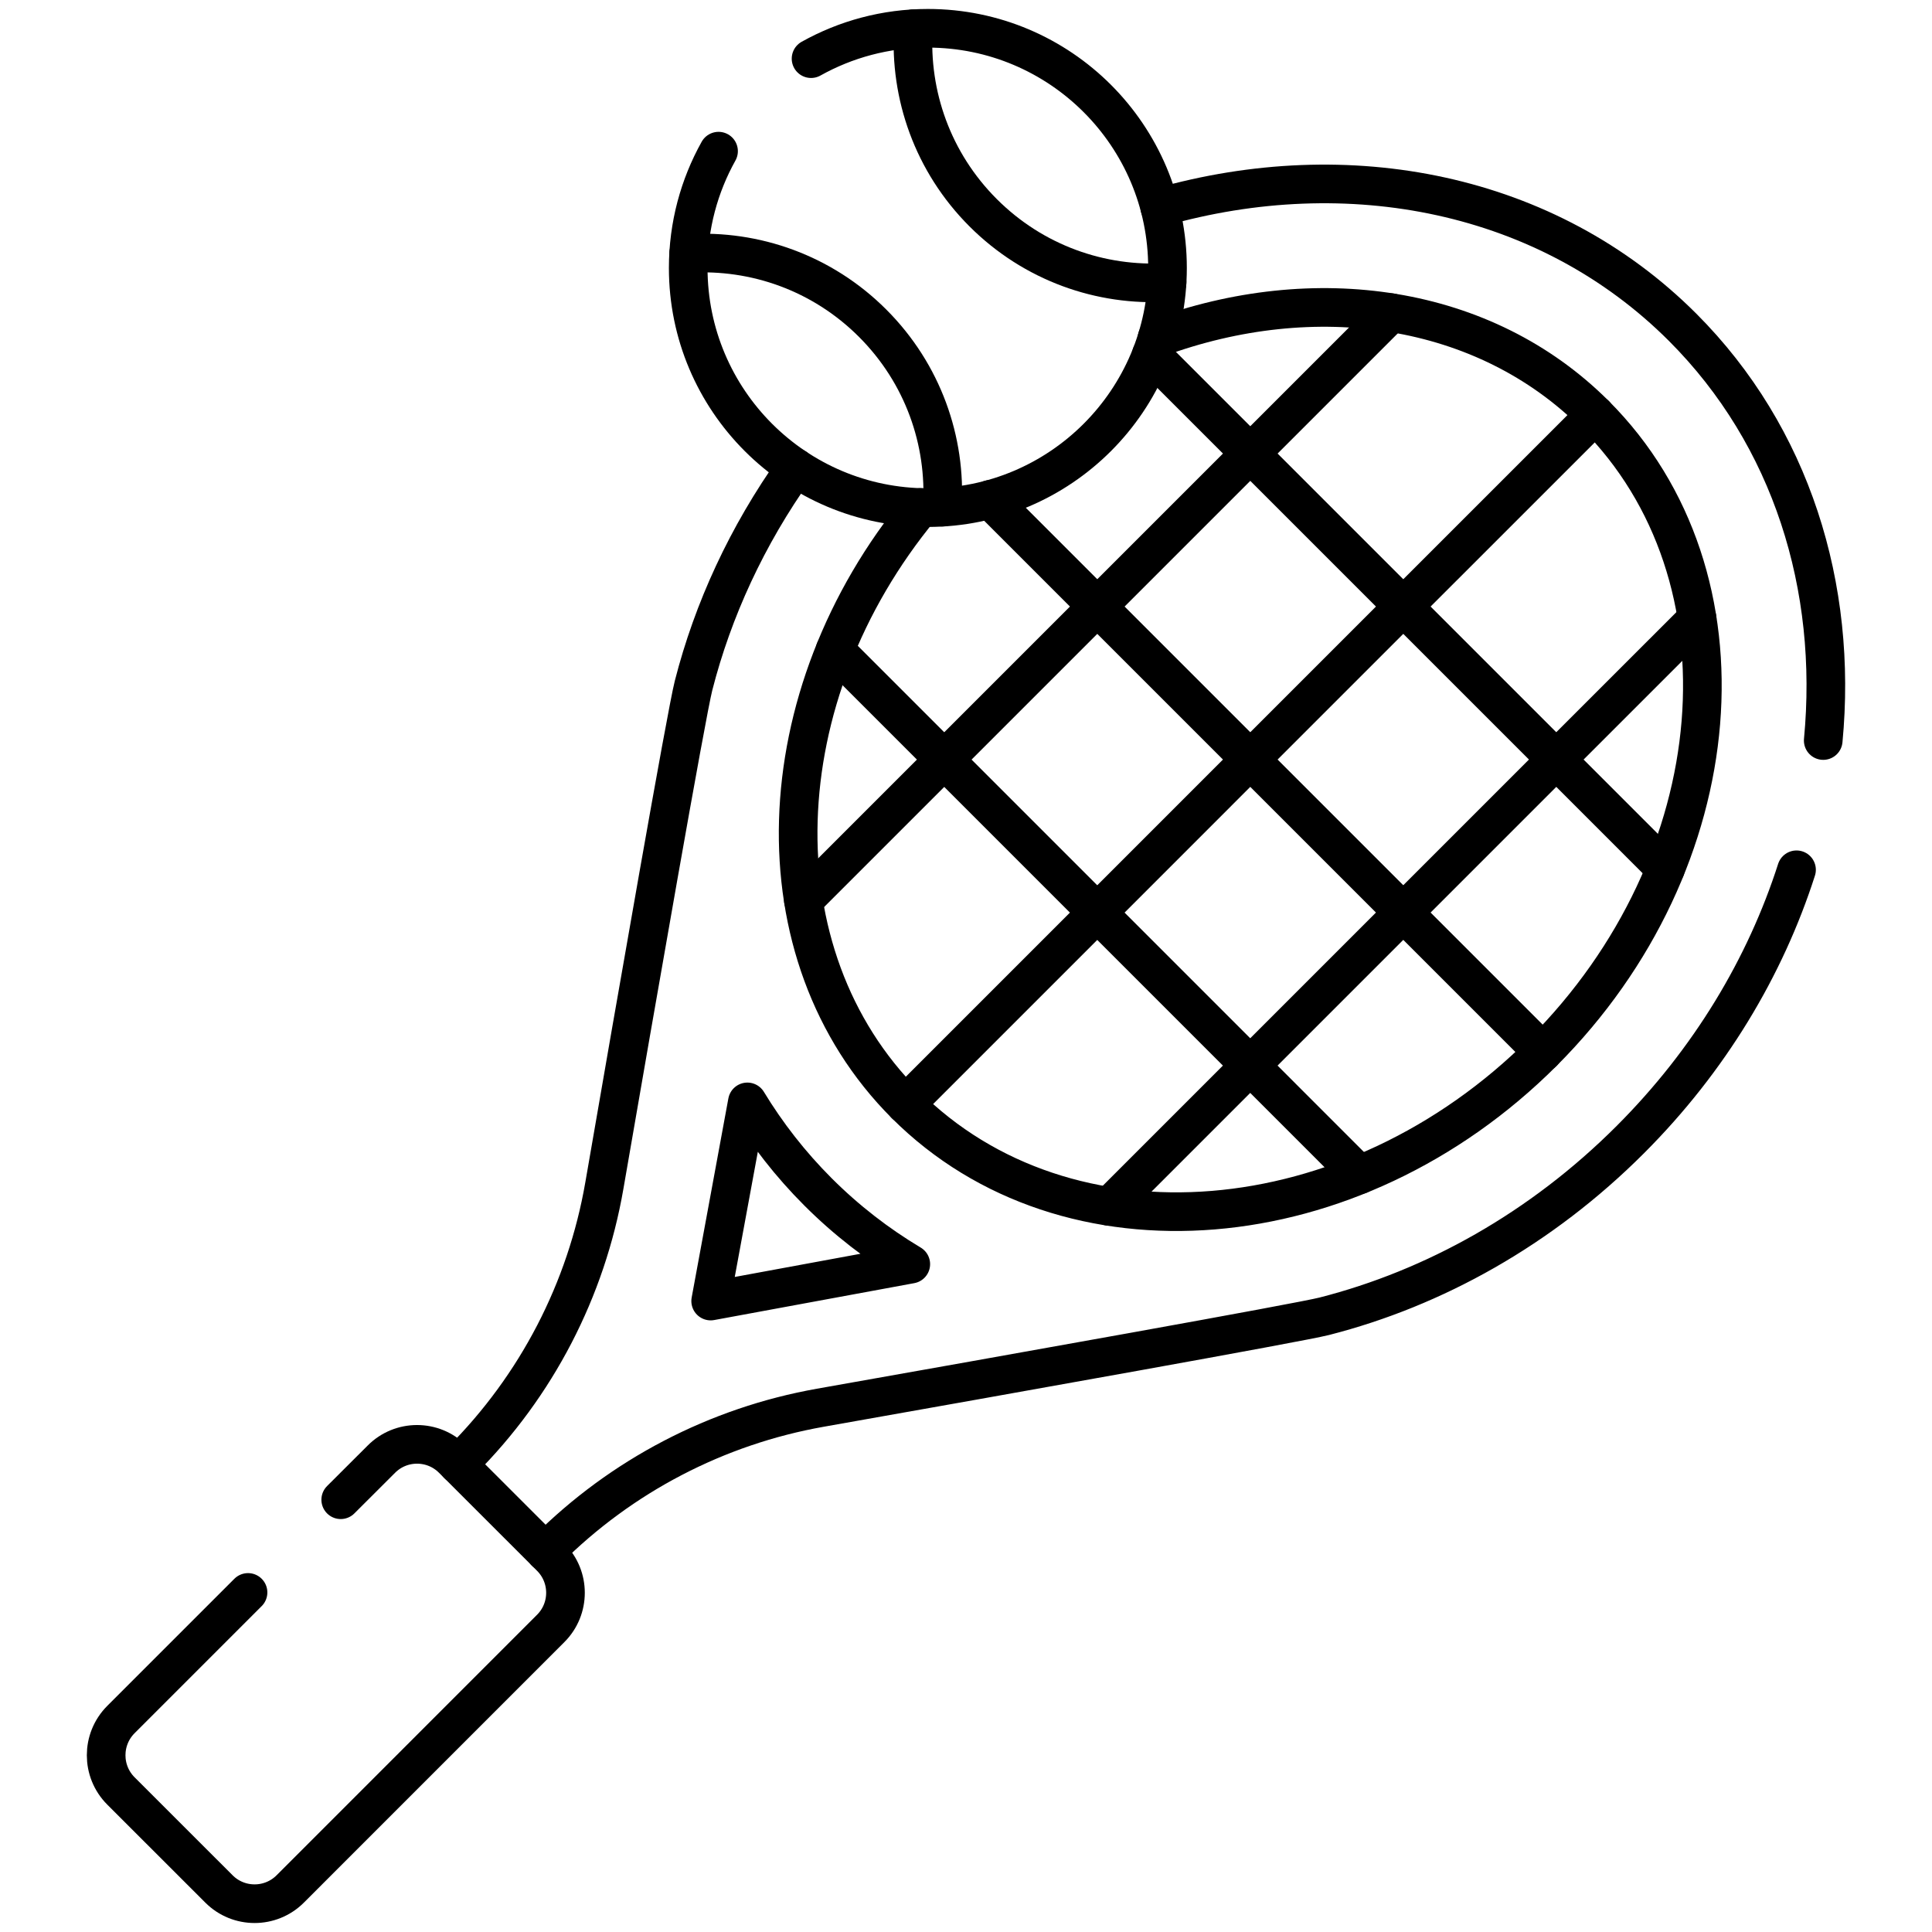
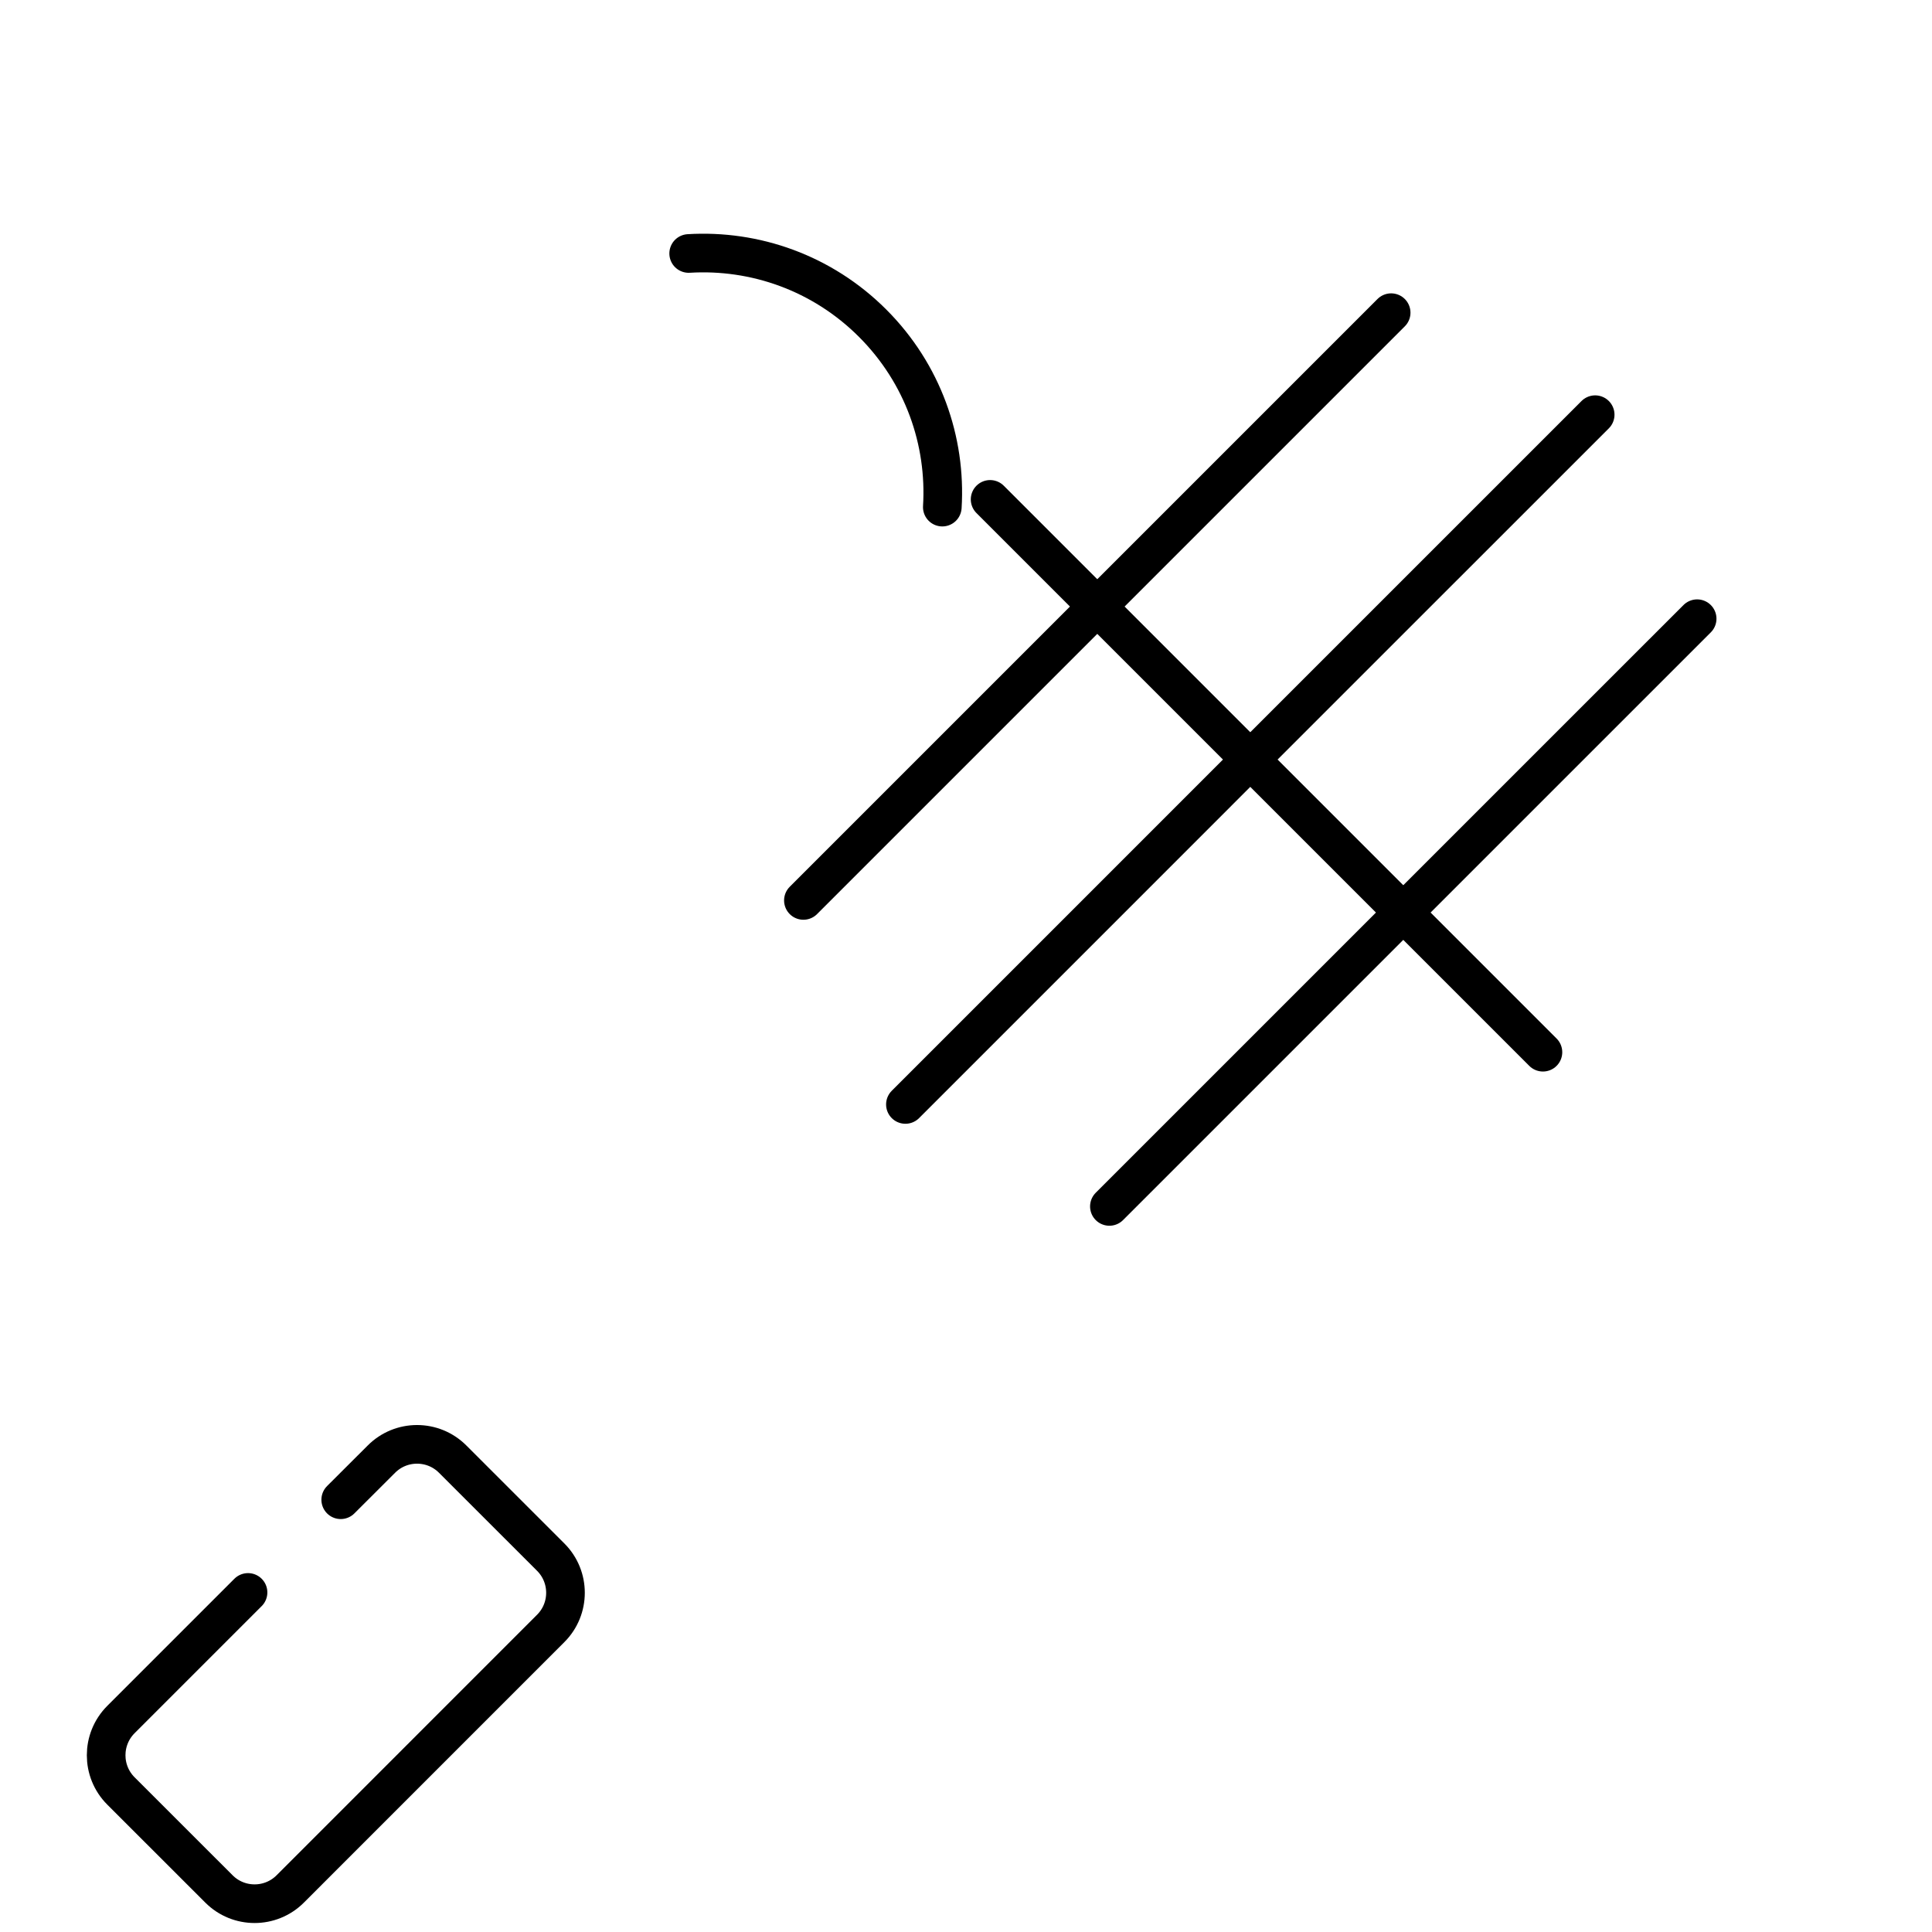
<svg xmlns="http://www.w3.org/2000/svg" width="50" height="50" viewBox="0 0 50 50" fill="none">
-   <path d="M29.944 8.749C34.012 7.25 38.409 7.859 41.282 10.732C45.458 14.908 44.852 22.309 39.931 27.231C35.009 32.153 27.607 32.759 23.432 28.583C19.543 24.695 19.8 18.009 23.826 13.133M11.852 37.899L11.946 37.806C13.884 35.869 15.174 33.382 15.641 30.682C16.474 25.863 17.763 18.471 17.949 17.742C18.449 15.786 19.331 13.866 20.586 12.104M30.015 5.365C34.889 3.975 40.044 4.969 43.545 8.469C46.371 11.296 47.562 15.2 47.185 19.165M14.115 40.162L14.159 40.118C16.083 38.193 18.552 36.907 21.23 36.432C26.101 35.57 33.637 34.228 34.272 34.065C37.114 33.339 39.88 31.806 42.192 29.493C44.25 27.435 45.689 25.019 46.494 22.51M18.392 33.671L19.342 28.517C19.848 29.35 20.456 30.132 21.169 30.845C21.903 31.579 22.71 32.202 23.571 32.716L18.392 33.671Z" stroke="black" stroke-miterlimit="10" stroke-linecap="round" stroke-linejoin="round" />
  <path d="M43.922 16.012L40.276 19.657L36.316 23.617L32.356 27.577L28.711 31.222" stroke="black" stroke-miterlimit="10" stroke-linecap="round" stroke-linejoin="round" />
  <path d="M20.792 23.303L24.437 19.658L28.397 15.698L32.358 11.737L36.003 8.092" stroke="black" stroke-miterlimit="10" stroke-linecap="round" stroke-linejoin="round" />
  <path d="M23.432 28.583L28.397 23.618L32.357 19.657L36.317 15.697L41.283 10.732" stroke="black" stroke-miterlimit="10" stroke-linecap="round" stroke-linejoin="round" />
-   <path d="M35.182 30.404L21.61 16.831" stroke="black" stroke-miterlimit="10" stroke-linecap="round" stroke-linejoin="round" />
-   <path d="M43.102 22.483L29.797 9.178" stroke="black" stroke-miterlimit="10" stroke-linecap="round" stroke-linejoin="round" />
  <path d="M39.931 27.231L25.624 12.924" stroke="black" stroke-miterlimit="10" stroke-linecap="round" stroke-linejoin="round" />
  <path d="M8.818 38.813L9.87 37.763C10.379 37.252 11.207 37.252 11.716 37.763L14.252 40.298C14.762 40.807 14.762 41.635 14.252 42.144L7.512 48.885C7.002 49.395 6.175 49.395 5.666 48.885L3.129 46.349C2.62 45.839 2.62 45.013 3.129 44.502L6.419 41.212" stroke="black" stroke-miterlimit="10" stroke-linecap="round" stroke-linejoin="round" />
-   <path d="M20.99 1.518C21.885 1.018 22.916 0.732 24.013 0.732C27.439 0.732 30.215 3.51 30.215 6.935C30.215 10.36 27.439 13.137 24.013 13.137C20.588 13.137 17.811 10.36 17.811 6.935C17.811 5.838 18.096 4.807 18.596 3.912" stroke="black" stroke-miterlimit="10" stroke-linecap="round" stroke-linejoin="round" />
  <path d="M24.387 13.124C24.492 11.415 23.89 9.671 22.583 8.364C21.277 7.058 19.532 6.456 17.823 6.56" stroke="black" stroke-miterlimit="10" stroke-linecap="round" stroke-linejoin="round" />
-   <path d="M30.204 7.309C28.495 7.414 26.75 6.812 25.443 5.505C24.136 4.198 23.535 2.453 23.638 0.744" stroke="black" stroke-miterlimit="10" stroke-linecap="round" stroke-linejoin="round" />
</svg>